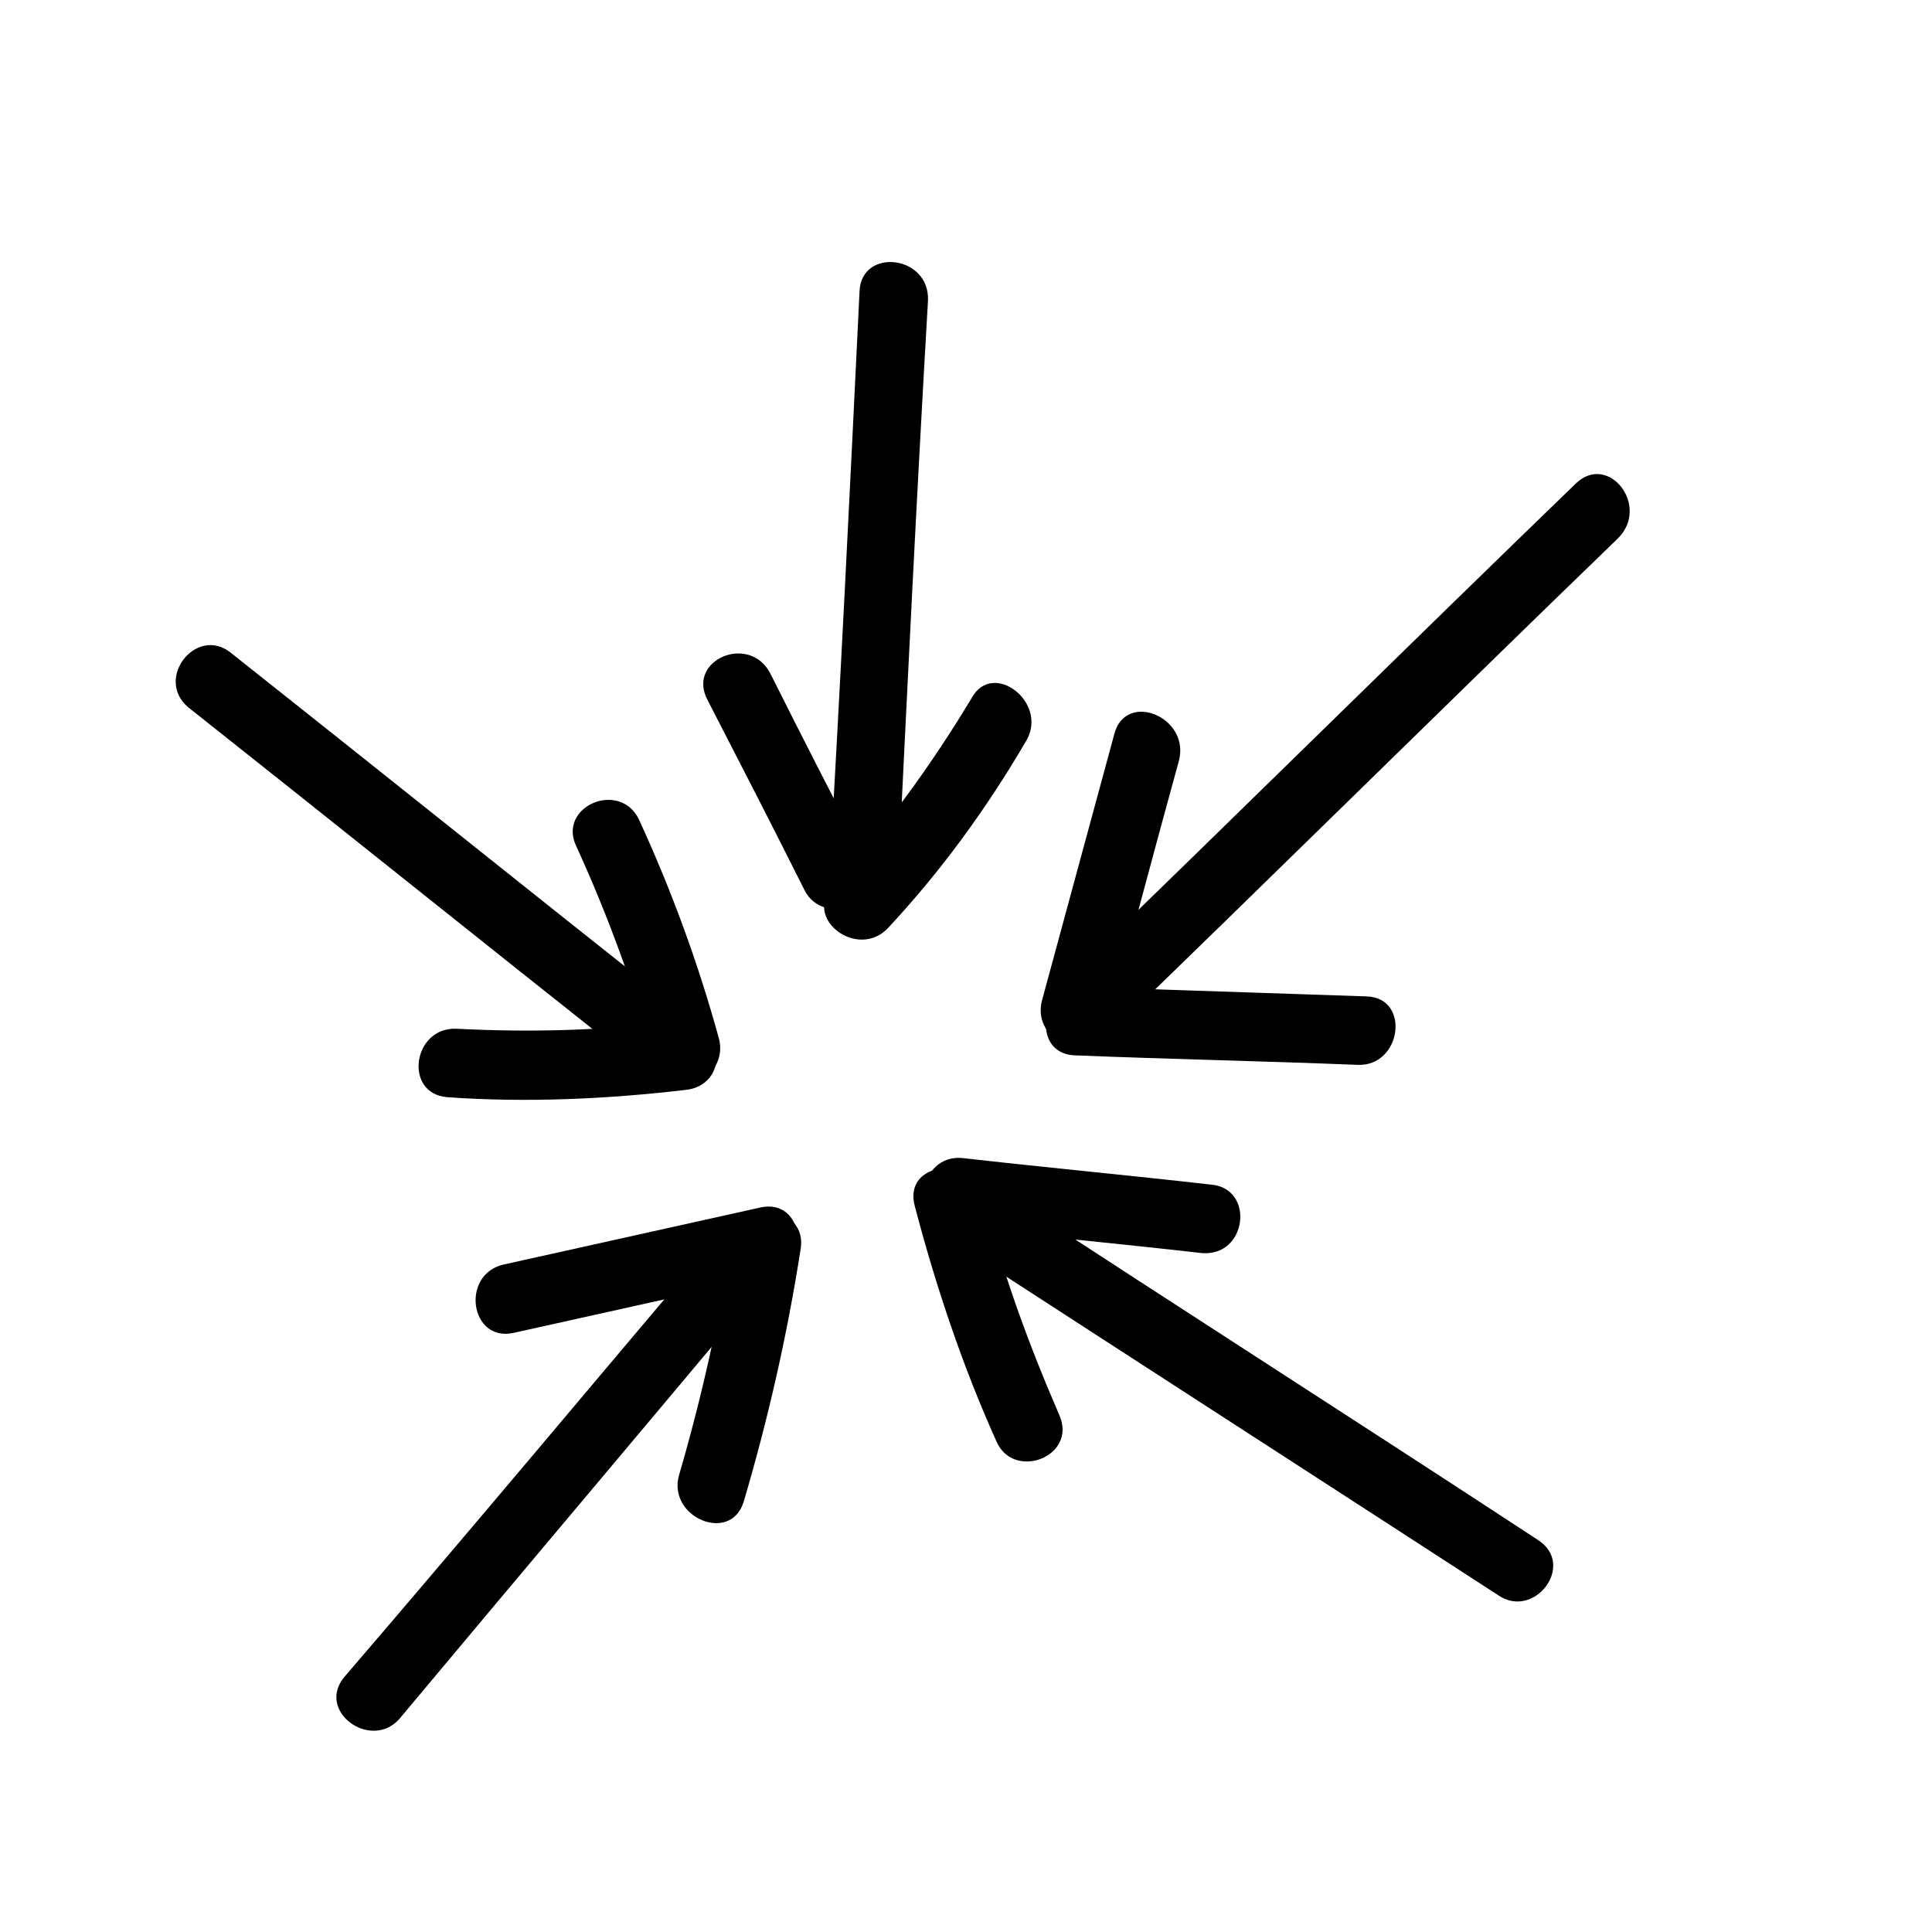
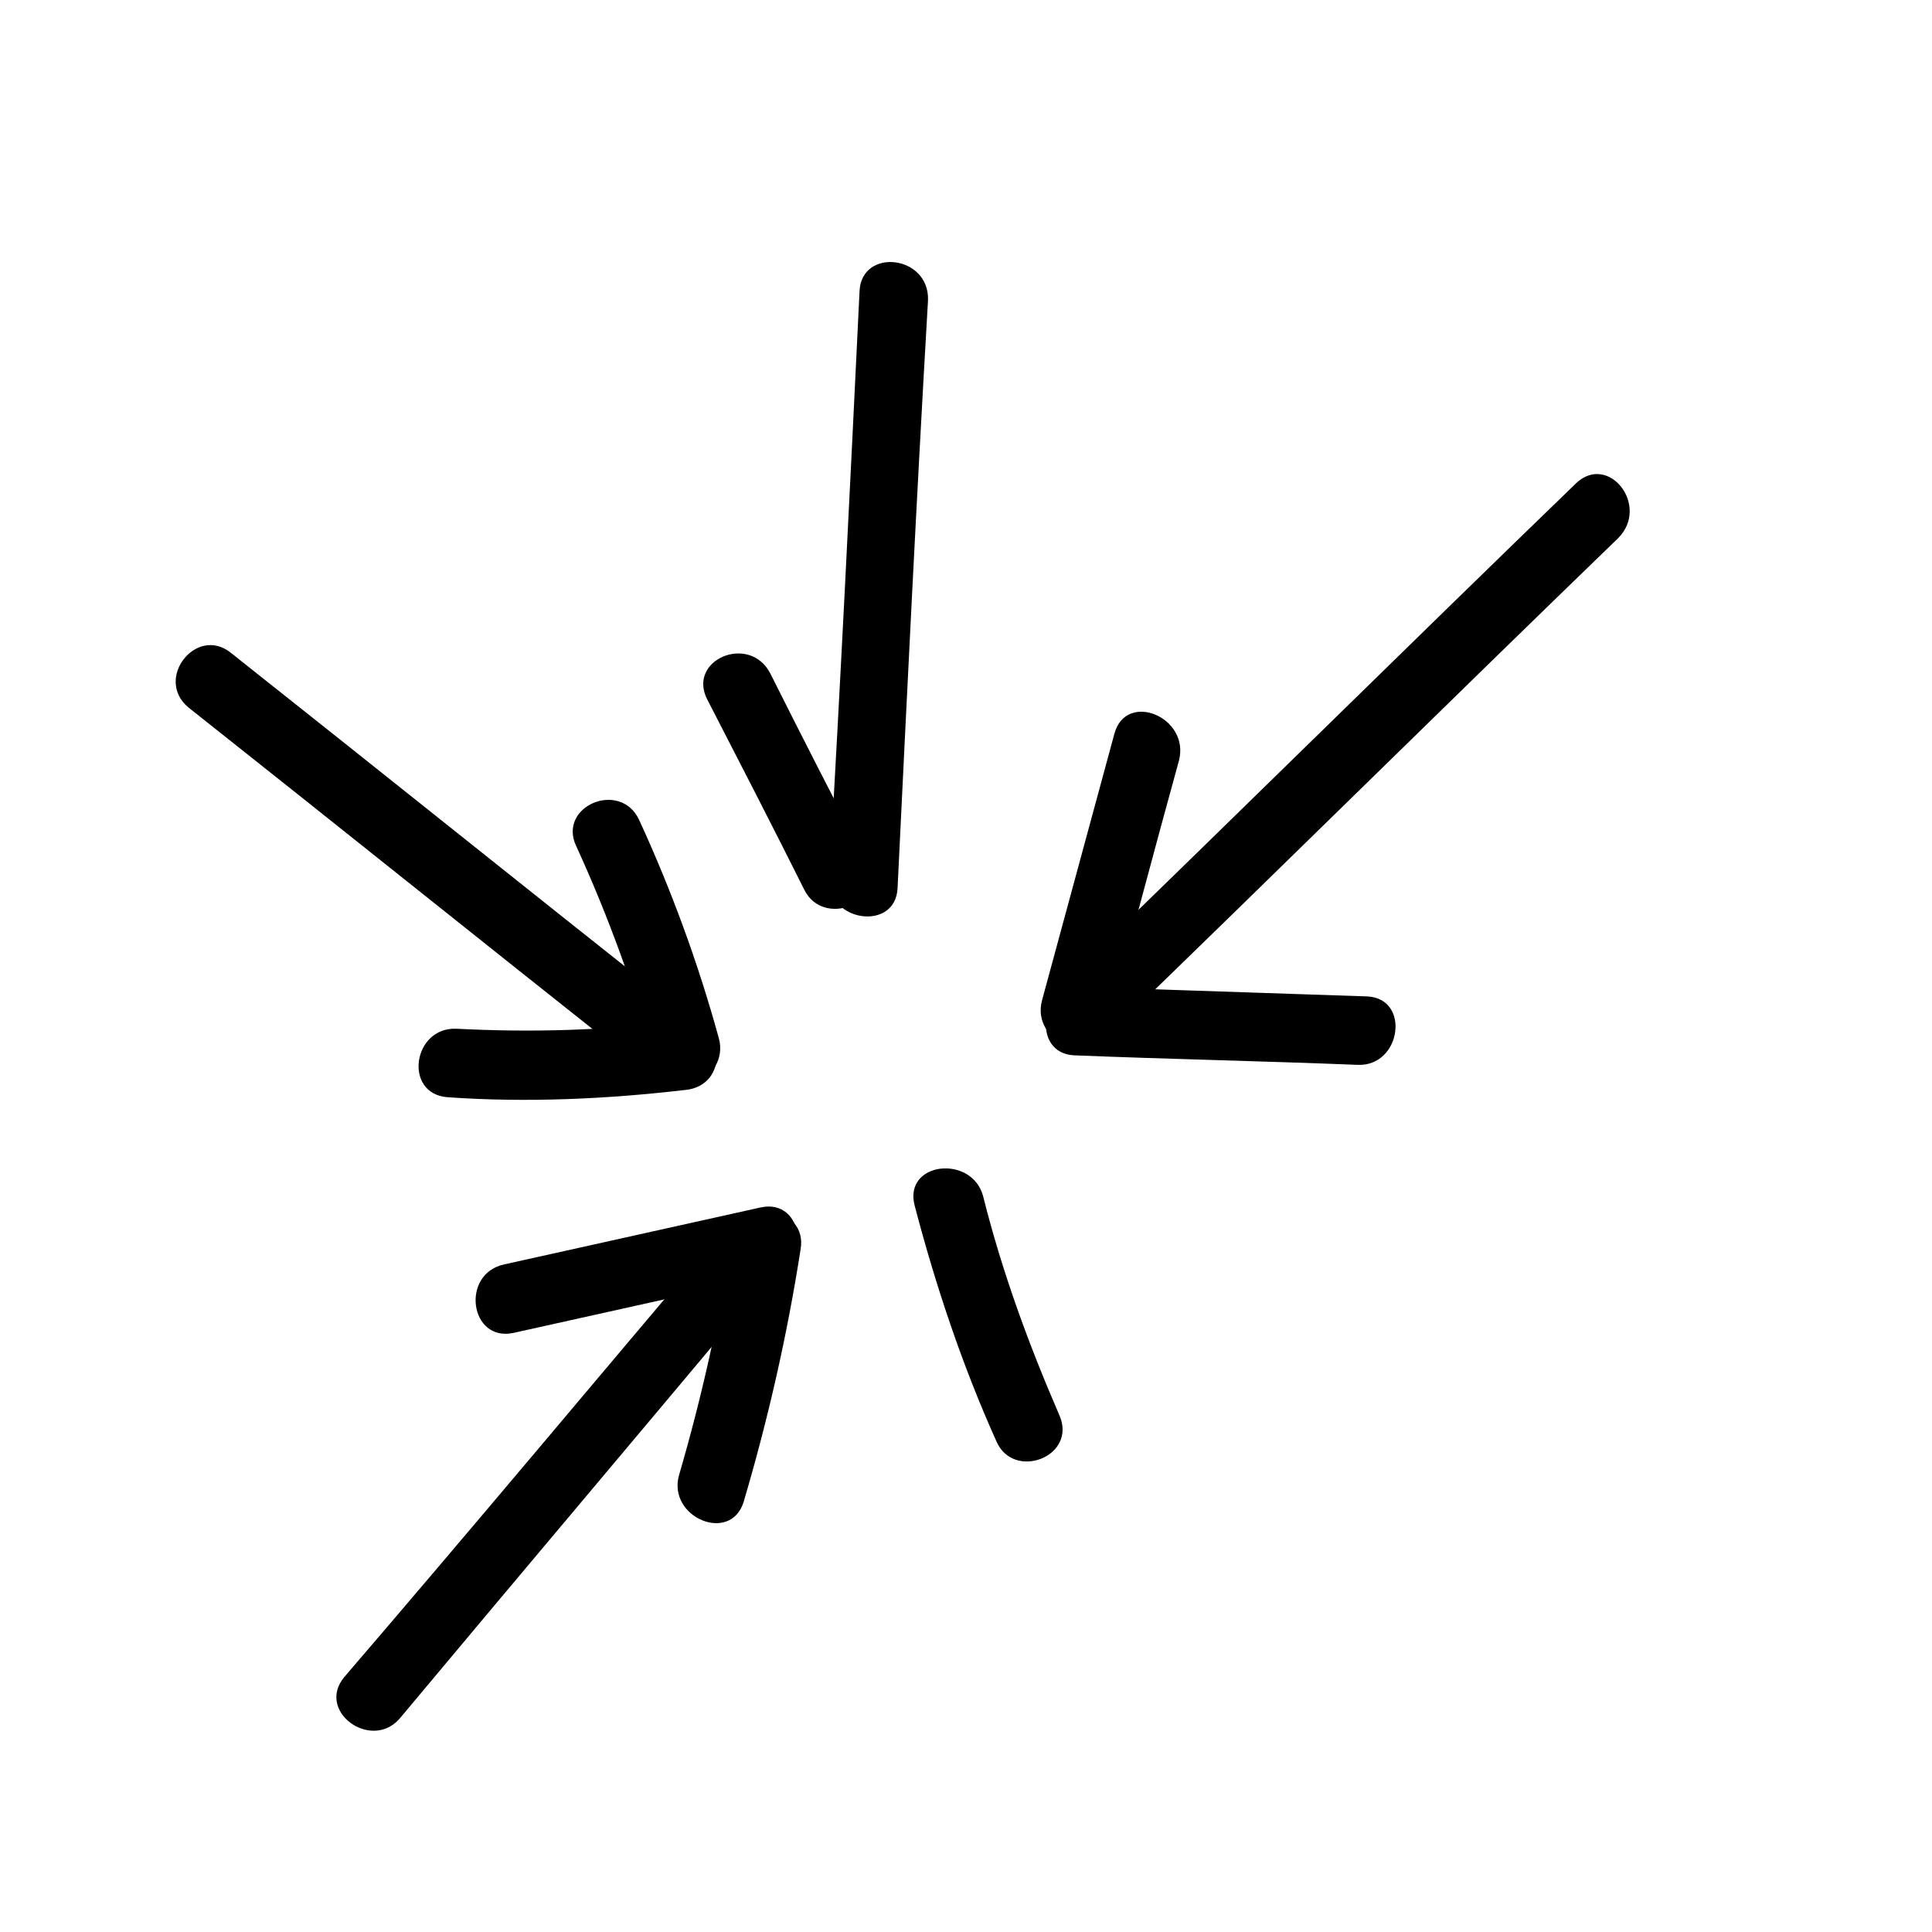
<svg xmlns="http://www.w3.org/2000/svg" fill="#000000" width="800px" height="800px" version="1.1" viewBox="144 144 512 512">
  <g>
    <path d="m371.79 221.14c-2.519 51.891-5.039 103.79-8.062 155.68-0.504 11.586 17.633 14.105 18.137 2.519 2.519-51.891 5.039-103.79 8.062-155.68 0.504-12.09-17.633-14.105-18.137-2.519z" />
    <path d="m373.8 372.79c-8.566-16.625-17.129-33.25-25.695-50.383-5.543-10.578-22.168-3.527-16.625 7.055 8.566 16.625 17.129 33.25 25.695 50.383 5.035 10.074 21.664 3.523 16.625-7.055z" />
-     <path d="m401.51 328.96c-10.578 17.633-22.672 34.258-36.777 49.879-8.062 8.566 6.551 19.648 14.609 11.082 14.105-15.113 26.199-31.738 36.777-49.879 5.543-10.074-9.07-21.156-14.609-11.082z" />
    <path d="m334.5 419.14c-5.543-20.152-12.594-39.297-21.16-57.938-5.039-10.578-21.664-3.527-16.625 7.055 8.566 18.641 15.617 38.289 21.16 57.938 3.023 11.082 19.648 4.027 16.625-7.055z" />
    <path d="m323.92 414.61c-19.648 2.519-39.297 3.023-58.945 2.016-11.586-0.504-14.105 17.129-2.519 18.137 21.16 1.512 42.824 0.504 63.984-2.016 11.59-2.016 9.07-19.648-2.519-18.137z" />
    <path d="m320.9 409.07c-38.793-30.73-77.082-61.465-115.88-92.195-9.07-7.055-20.152 7.055-11.082 14.609 38.793 30.73 77.082 61.465 115.88 92.195 9.066 7.559 20.148-7.051 11.082-14.609z" />
    <path d="m335.51 470.03c-33.25 39.297-66.504 79.098-100.26 118.39-7.559 9.07 7.055 19.648 14.609 11.082 33.25-39.797 66.504-79.094 99.754-118.89 8.062-8.566-6.551-19.648-14.105-10.582z" />
    <path d="m338.03 472.55c-3.527 21.16-8.062 41.816-14.105 62.473-3.023 11.082 13.602 18.137 17.129 7.055 6.551-22.168 11.586-44.336 15.113-67.008 2.016-11.59-16.121-14.105-18.137-2.519z" />
    <path d="m345.59 463.98c-22.672 5.039-45.344 10.078-68.016 15.113-11.586 2.519-9.07 20.656 2.519 18.137 22.672-5.039 45.344-10.078 68.016-15.113 11.086-2.516 9.07-20.652-2.519-18.137z" />
    <path d="m424.68 518.9c-8.062-18.641-15.113-37.785-20.152-57.938-3.023-11.082-21.16-9.07-18.137 2.519 5.543 21.16 12.594 42.32 21.664 62.473 4.535 10.578 21.664 4.027 16.625-7.055z" />
-     <path d="m464.99 457.94c-22.168-2.519-43.832-4.535-66-7.055-11.586-1.008-14.105 16.625-2.519 18.137 22.168 2.519 43.832 4.535 66 7.055 12.094 1.008 14.109-17.129 2.519-18.137z" />
-     <path d="m551.64 552.15c-46.855-30.73-94.211-60.961-141.07-91.691-9.574-6.551-20.656 8.062-11.082 14.609 47.355 30.73 94.211 60.961 141.57 91.691 9.57 6.551 20.656-8.059 10.578-14.609z" />
    <path d="m561.72 272.03c-45.344 43.832-90.184 88.168-135.52 132-8.062 8.062 2.519 22.672 11.082 14.609 45.344-43.832 90.184-88.168 135.52-132 8.566-8.562-2.519-22.672-11.082-14.609z" />
    <path d="m439.3 338.54-19.145 70.535c-3.023 11.082 13.602 18.137 17.129 7.055 6.551-23.68 12.594-46.855 19.145-70.535 3.023-11.59-14.105-18.645-17.129-7.055z" />
    <path d="m506.3 408.06-75.066-2.519c-11.586-0.504-14.105 17.633-2.519 18.137 25.191 1.008 49.879 1.512 75.066 2.519 11.59 0.504 14.109-17.633 2.519-18.137z" />
  </g>
</svg>